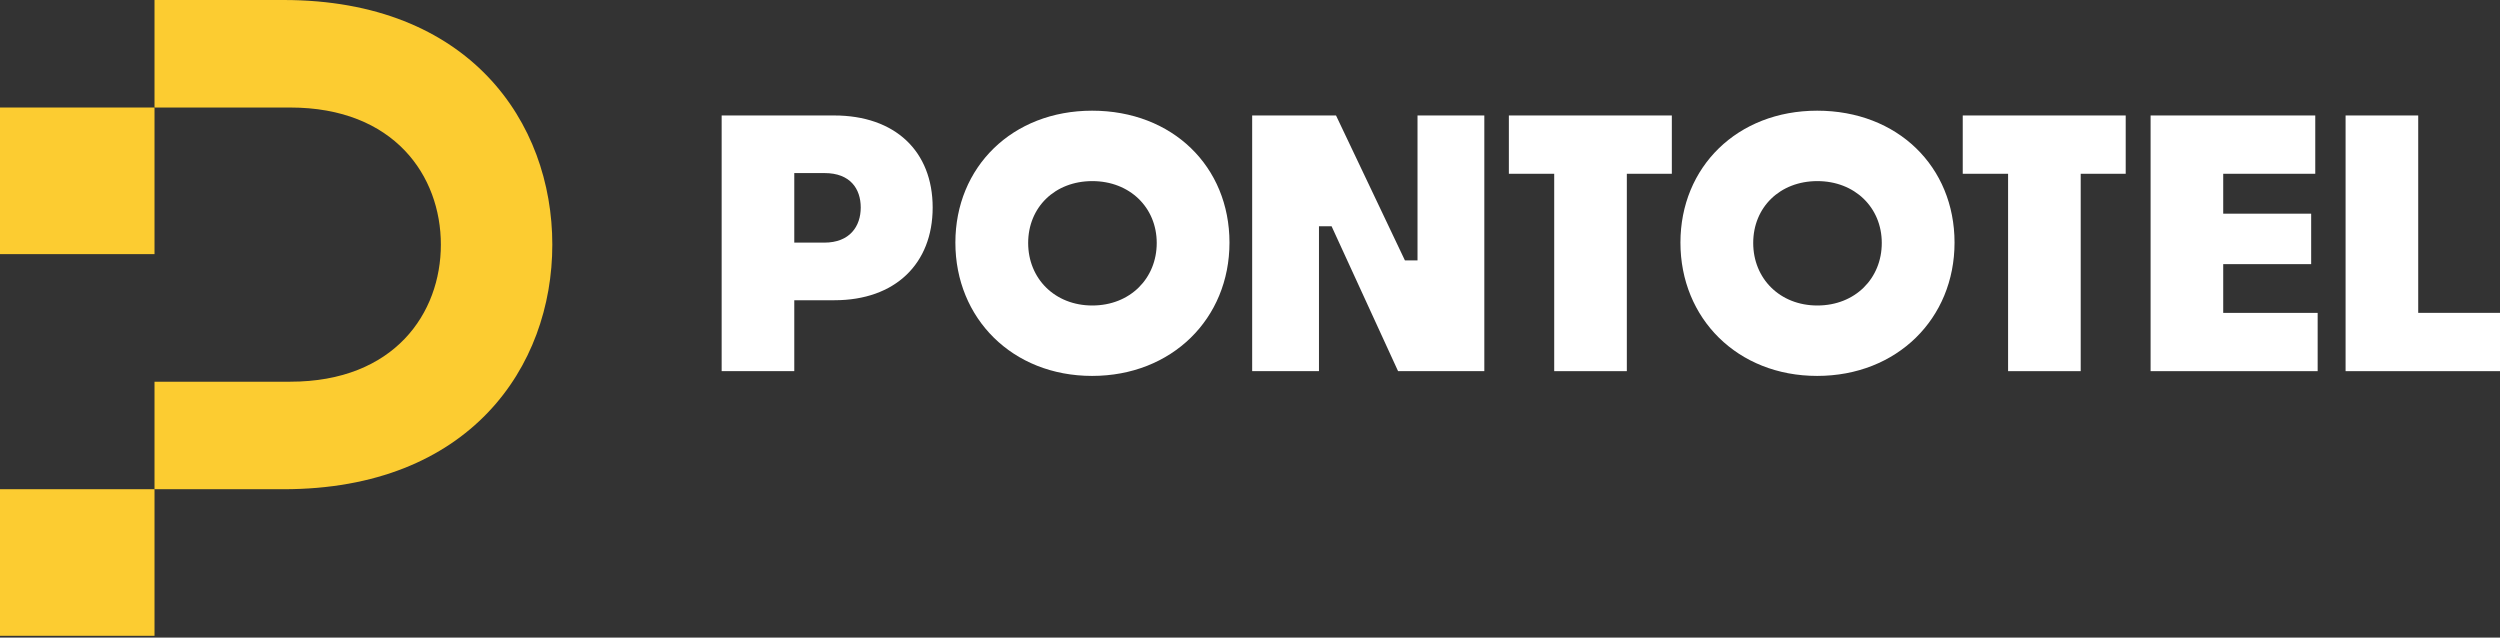
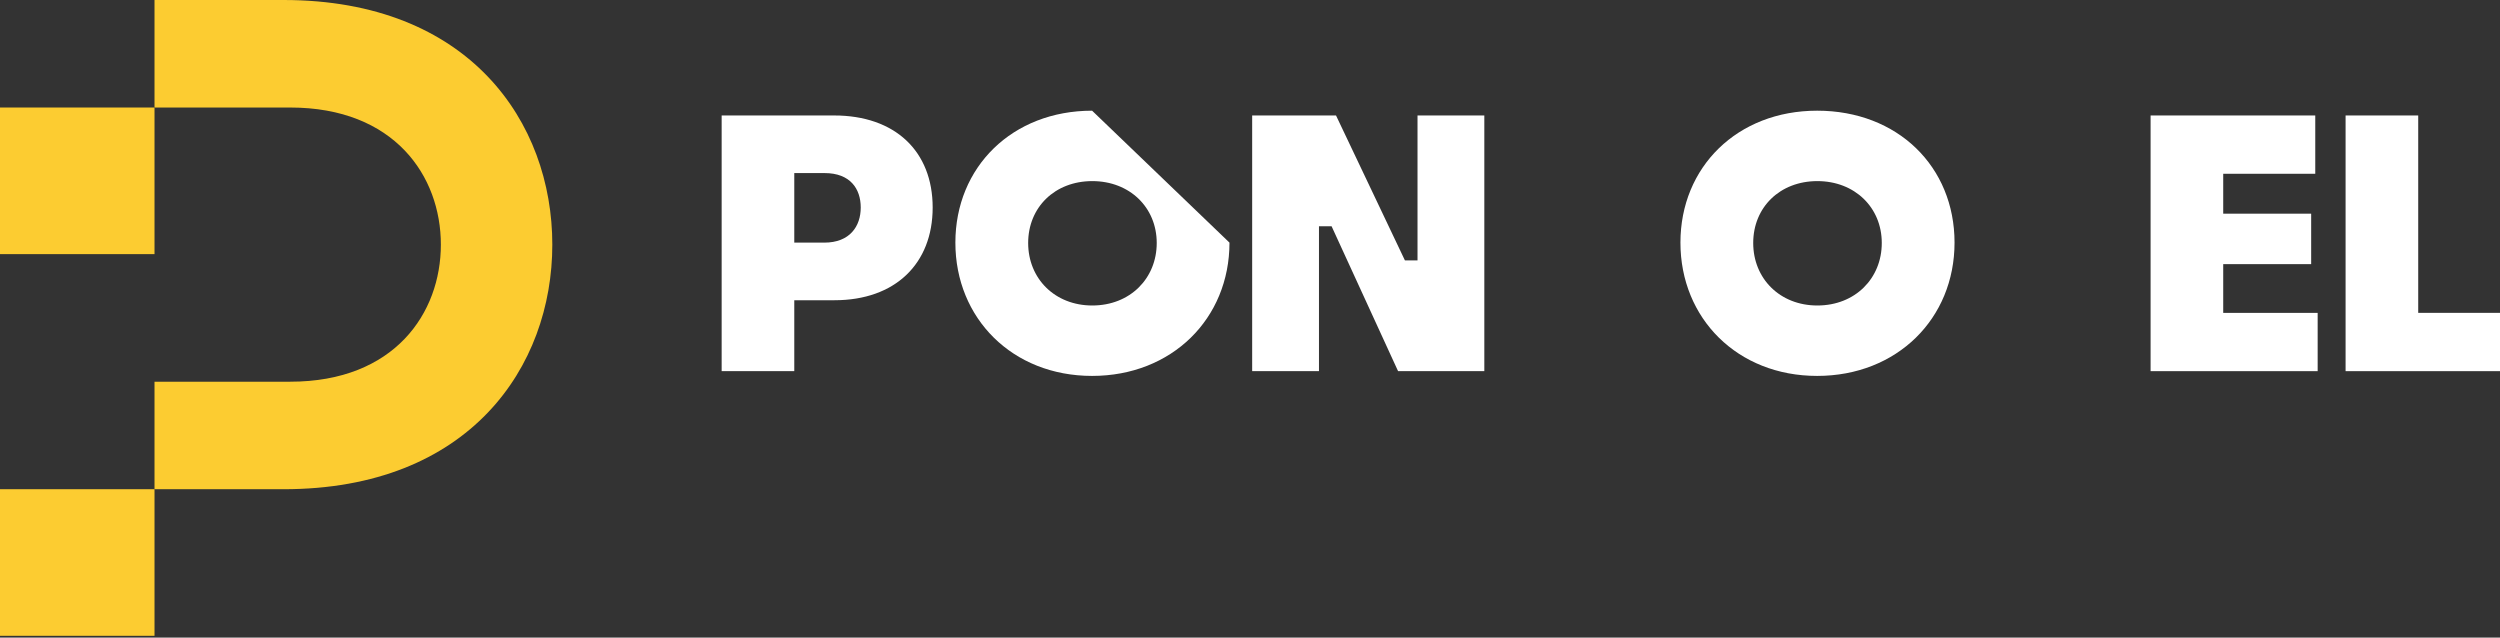
<svg xmlns="http://www.w3.org/2000/svg" width="298" height="76" viewBox="0 0 298 76" fill="none">
  <rect x="0" y="0" width="298" height="76" fill="#333333" stroke="none" />
  <g clip-path="url(#clip0_510_16)">
    <path d="M94.678 35.788V44.242H86.021V13.764H99.43C106.703 13.764 111.174 18.032 111.174 24.735C111.174 31.438 106.703 35.788 99.472 35.788H94.678ZM94.678 20.631V28.921H98.253C101.302 28.921 102.6 26.97 102.6 24.735C102.6 22.5 101.34 20.631 98.294 20.631H94.678Z" fill="white" />
    <path d="M149.258 44.242V13.764H159.254L167.464 31.036H168.968V13.764H176.931V44.242H166.65L158.725 26.97H157.221V44.242H149.255H149.258Z" fill="white" />
-     <path d="M185.262 44.242V20.714H179.857V13.764H199.282V20.714H193.918V44.242H185.262Z" fill="white" />
-     <path d="M239.364 44.242V20.714H233.959V13.764H253.384V20.714H248.02V44.242H239.364Z" fill="white" />
    <path d="M276.264 44.242H256.351V13.764H275.979V20.714H265.007V25.47H275.491V31.485H265.007V37.296H276.264V44.246V44.242Z" fill="white" />
    <path d="M298 44.242H279.594V13.764H288.251V37.292H298V44.242Z" fill="white" />
-     <path d="M130.178 13.194C120.67 13.194 113.881 19.9 113.881 28.921C113.881 37.941 120.667 44.809 130.178 44.809C139.69 44.809 146.554 37.983 146.554 28.921C146.554 19.859 139.769 13.194 130.178 13.194ZM130.2 36.415C125.742 36.415 122.557 33.214 122.557 28.962C122.557 24.71 125.739 21.588 130.2 21.588C134.662 21.588 137.882 24.732 137.882 28.962C137.882 33.192 134.7 36.415 130.2 36.415Z" fill="white" />
+     <path d="M130.178 13.194C120.67 13.194 113.881 19.9 113.881 28.921C113.881 37.941 120.667 44.809 130.178 44.809C139.69 44.809 146.554 37.983 146.554 28.921ZM130.2 36.415C125.742 36.415 122.557 33.214 122.557 28.962C122.557 24.71 125.739 21.588 130.2 21.588C134.662 21.588 137.882 24.732 137.882 28.962C137.882 33.192 134.7 36.415 130.2 36.415Z" fill="white" />
    <path d="M216.605 13.194C207.096 13.194 200.308 19.9 200.308 28.921C200.308 37.941 207.093 44.809 216.605 44.809C226.116 44.809 232.981 37.983 232.981 28.921C232.981 19.859 226.195 13.194 216.605 13.194ZM216.627 36.415C212.169 36.415 208.983 33.214 208.983 28.962C208.983 24.71 212.166 21.588 216.627 21.588C221.088 21.588 224.308 24.732 224.308 28.962C224.308 33.192 221.126 36.415 216.627 36.415Z" fill="white" />
    <path d="M33.791 -6.10352e-05H18.418V12.817H34.592C47.016 12.817 52.551 20.986 52.551 29.158C52.551 37.33 47.016 45.499 34.592 45.499H18.418V58.316H33.791C55.961 58.316 65.836 43.739 65.836 29.158C65.836 14.578 55.961 -6.10352e-05 33.791 -6.10352e-05Z" fill="#FCCC31" />
    <path d="M18.418 12.817H0V30.292H18.418V12.817Z" fill="#FCCC31" />
    <path d="M18.418 58.313H0V75.788H18.418V58.313Z" fill="#FCCC31" />
  </g>
  <defs>
    <clipPath id="clip0_510_16">
      <rect width="298" height="76" fill="white" />
    </clipPath>
  </defs>
</svg>